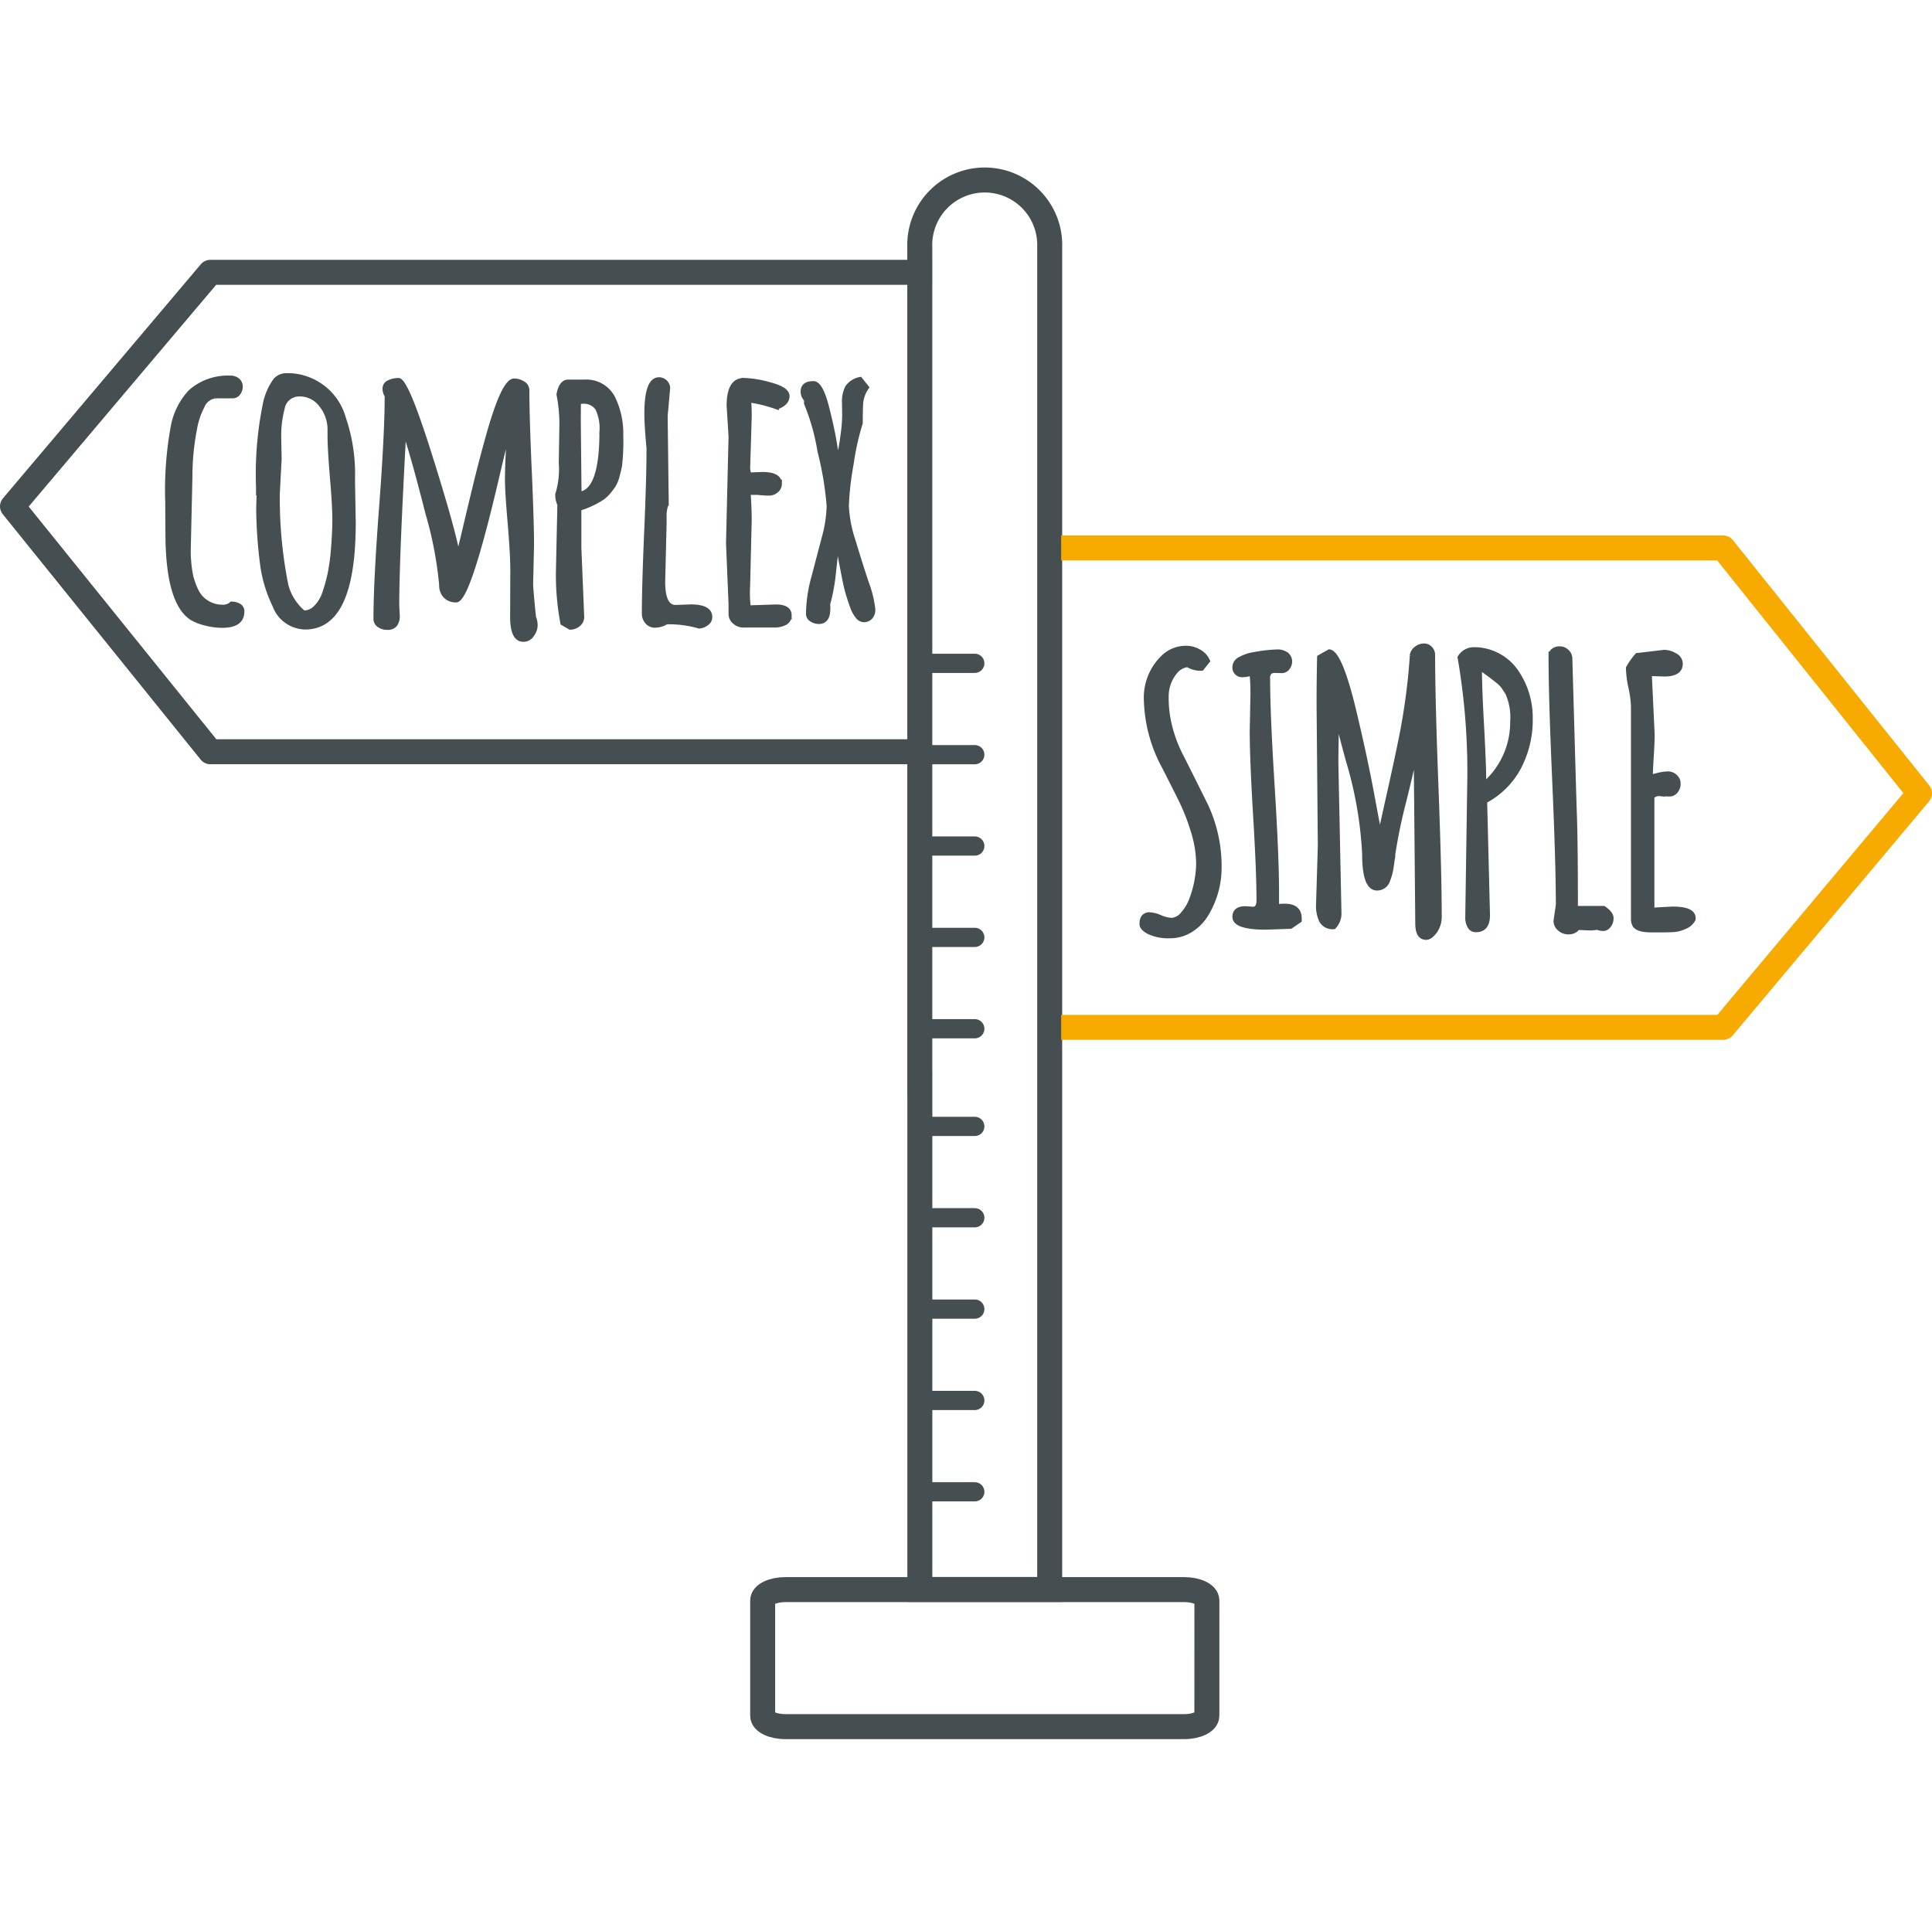
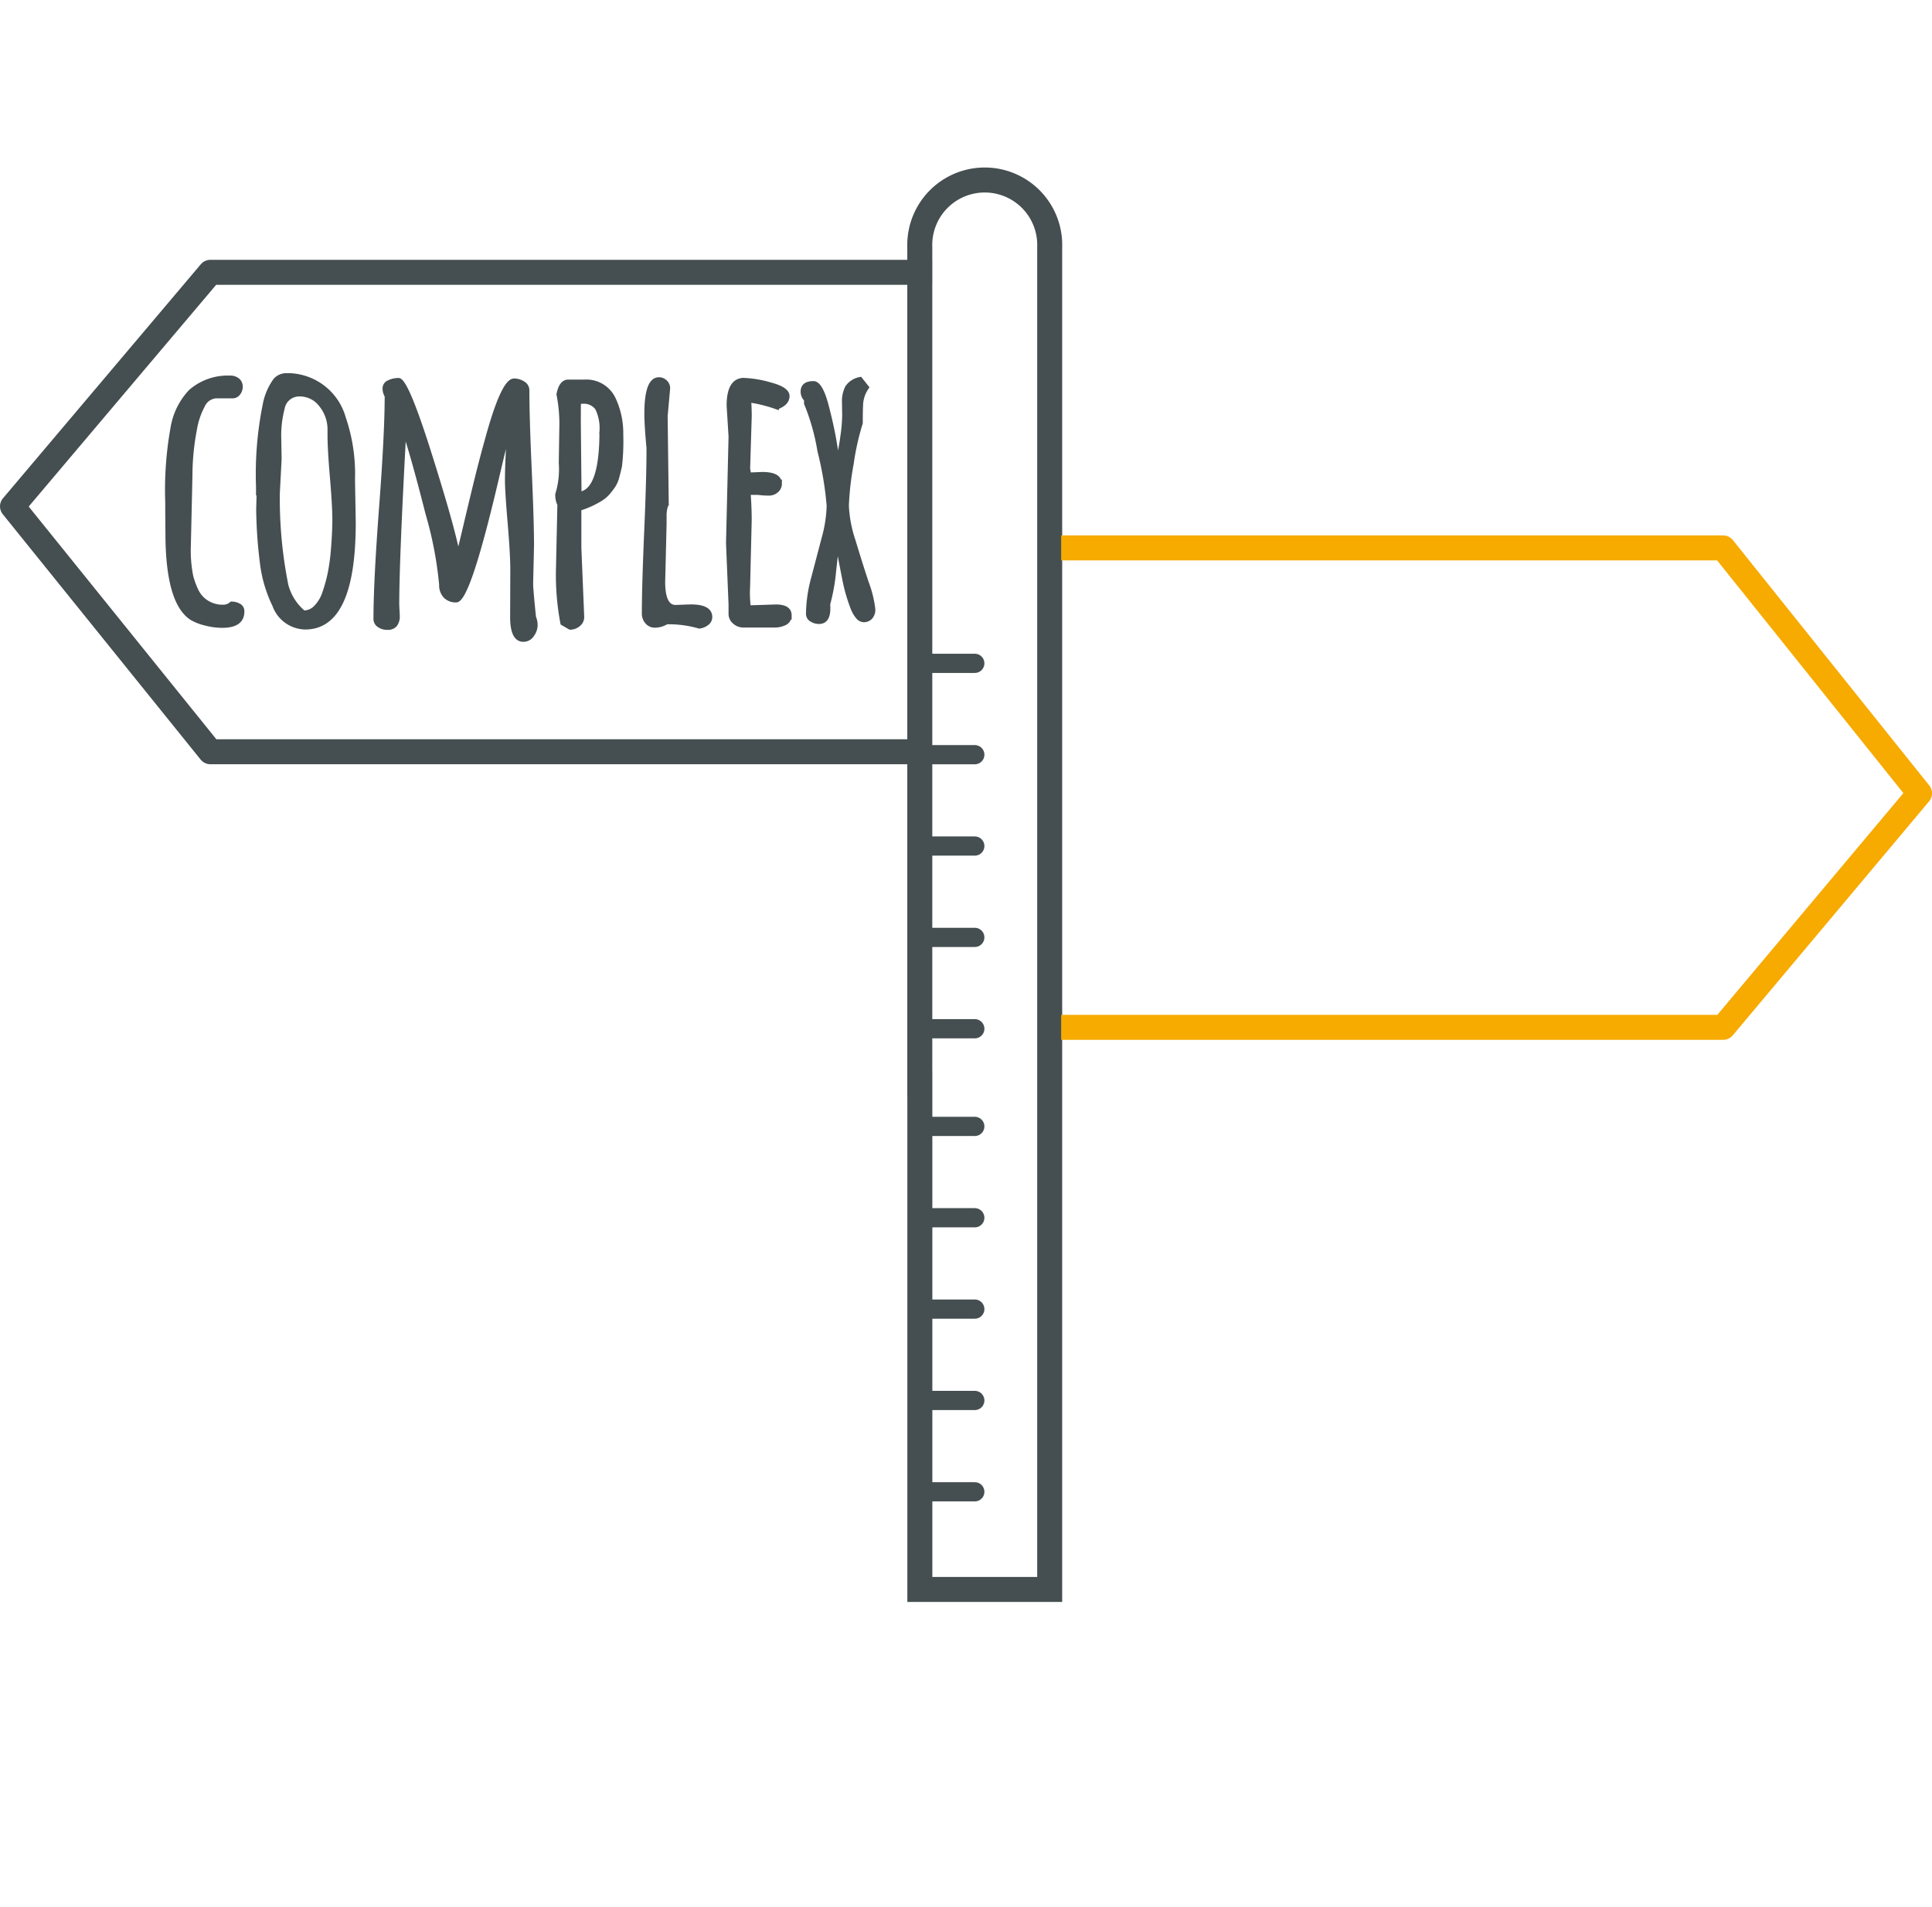
<svg xmlns="http://www.w3.org/2000/svg" width="100.51" height="99.213" viewBox="0 0 100.51 99.213">
  <g id="ICON_-_Signpost_complex_simple" data-name="ICON - Signpost complex / simple" transform="translate(0.65)">
    <g id="ICON_-_Signpost" data-name="ICON - Signpost" transform="translate(-115.38)" style="isolation: isolate">
      <rect id="Rectangle_105" data-name="Rectangle 105" width="96.073" height="99.213" transform="translate(117.917)" fill="#d2d2d2" opacity="0" />
      <g id="Grey" transform="translate(115.38 9.373)" style="isolation: isolate">
        <g id="Group_326" data-name="Group 326" transform="translate(39.027)">
          <path id="Path_948" data-name="Path 948" d="M164.127,56.384V82.7h6.755V12.879l0-.016a3.381,3.381,0,1,0-6.758,0V56.384Z" transform="translate(-155.95 -9.373)" fill="none" stroke="#454e50" stroke-miterlimit="10" stroke-width="1.3" />
-           <path id="Path_949" data-name="Path 949" d="M178.792,89.274c0,.311-.529.565-1.176.565H156.859c-.647,0-1.176-.254-1.176-.565v-6c0-.311.529-.565,1.176-.565h20.758c.647,0,1.176.254,1.176.565Z" transform="translate(-155.683 -9.373)" fill="none" stroke="#454e50" stroke-miterlimit="10" stroke-width="1.3" />
        </g>
        <path id="Path_950" data-name="Path 950" d="M164.238,58.608h2.75m-2.75,4.753h2.75m-2.75,4.753h2.75m-2.75,9.506h2.75m-2.75-4.753h2.75" transform="translate(-116.926 -9.373)" fill="none" stroke="#454e50" stroke-linecap="round" stroke-linejoin="round" stroke-width="1" />
        <path id="Path_951" data-name="Path 951" d="M164.238,34.514h2.75m-2.75,4.753h2.75m-2.75,4.753h2.75m-2.75,9.506h2.75m-2.75-4.753h2.75" transform="translate(-116.926 -9.373)" fill="none" stroke="#454e50" stroke-linecap="round" stroke-linejoin="round" stroke-width="1" />
        <g id="Group_327" data-name="Group 327" transform="translate(0 4.796)">
          <path id="Path_952" data-name="Path 952" d="M163.22,14.169H125.674L115.38,26.347l10.294,12.767h36.639" transform="translate(-115.38 -14.169)" fill="none" stroke="#454e50" stroke-linejoin="round" stroke-width="1.3" />
        </g>
        <path id="Path_953" data-name="Path 953" d="M171.33,53.454h34.44l10.216-12.178L205.769,28.509H171.33" transform="translate(-116.775 -9.373)" fill="none" stroke="#f7aa00" stroke-linejoin="round" stroke-width="1.3" />
-         <path id="Path_2040" data-name="Path 2040" d="M.353-.223q0-.51.427-.51a1.566,1.566,0,0,1,.561.144,1.623,1.623,0,0,0,.6.144A.807.807,0,0,0,2.5-.77a2.287,2.287,0,0,0,.464-.807A5.451,5.451,0,0,0,3.3-3.354a5.832,5.832,0,0,0-.278-1.7,11.026,11.026,0,0,0-.677-1.707q-.4-.8-.807-1.6a7.673,7.673,0,0,1-.956-3.47,2.934,2.934,0,0,1,.937-2.329A1.716,1.716,0,0,1,2.7-14.6a1.306,1.306,0,0,1,.668.19,1.047,1.047,0,0,1,.455.5l-.325.408a1.292,1.292,0,0,1-.742-.186.926.926,0,0,0-.612.334,1.992,1.992,0,0,0-.473,1.35,6.006,6.006,0,0,0,.2,1.563,7.036,7.036,0,0,0,.51,1.364q.306.6.659,1.308T3.711-6.42a7.467,7.467,0,0,1,.714,3.247A4.7,4.7,0,0,1,3.8-.816,2.517,2.517,0,0,1,2.987.07a2.038,2.038,0,0,1-1.16.348A2.376,2.376,0,0,1,.747.213Q.353.009.353-.223ZM7.645-13.378l-.334-.009a.4.4,0,0,0-.274.079A.414.414,0,0,0,6.949-13q0,1.855.232,5.557t.232,5.557v.733a2.752,2.752,0,0,1,.39-.028q.789,0,.789.668V-.4l-.473.325-1.29.046q-1.642,0-1.642-.566,0-.455.575-.455l.4.028q.278,0,.278-.445,0-1.466-.176-4.393t-.176-4.393l.037-1.939a10.386,10.386,0,0,0-.046-1.058,1.43,1.43,0,0,1-.445.083.4.4,0,0,1-.445-.455.484.484,0,0,1,.288-.4,2.085,2.085,0,0,1,.714-.246,7.643,7.643,0,0,1,1.183-.139.807.807,0,0,1,.552.153.475.475,0,0,1,.167.362.554.554,0,0,1-.125.362A.4.4,0,0,1,7.645-13.378ZM9.63-4.3l-.065-7.357q0-1.234.028-2.458l.529-.3q.566.037,1.29,3.024.584,2.44.946,4.384t.4,2.111q.13-.612.482-2.189t.529-2.449a33.109,33.109,0,0,0,.64-4.537v-.111a.585.585,0,0,1,.232-.39.664.664,0,0,1,.408-.148.442.442,0,0,1,.348.153.491.491,0,0,1,.135.329q0,2.273.172,6.81t.172,6.81a1.311,1.311,0,0,1-.241.789Q15.391.5,15.168.5,14.7.5,14.7-.25l-.074-8v-.965q-.13.733-.584,2.565a28.05,28.05,0,0,0-.584,2.806v.121q-.019.074-.056.353t-.079.459a3.238,3.238,0,0,1-.125.4.606.606,0,0,1-.584.445q-.677,0-.677-1.772a20.243,20.243,0,0,0-.854-4.908q-.427-1.577-.547-2.134Q10.5-9.352,10.5-8.582L10.66-.77a1.011,1.011,0,0,1-.288.714.686.686,0,0,1-.663-.315,1.793,1.793,0,0,1-.172-.854ZM17.3-.538,17.4-7.32A34.96,34.96,0,0,0,16.9-14.1a.872.872,0,0,1,.733-.427,2.645,2.645,0,0,1,1.285.315,2.7,2.7,0,0,1,.942.835,4.247,4.247,0,0,1,.751,2.477,5.309,5.309,0,0,1-.6,2.528,4.228,4.228,0,0,1-1.772,1.767l.148,5.919q0,.789-.631.789a.367.367,0,0,1-.343-.2A.889.889,0,0,1,17.3-.538Zm.891-6.986a4.263,4.263,0,0,0,1.447-3.219v-.009a3.075,3.075,0,0,0-.26-1.494q-.13-.2-.209-.32a1.7,1.7,0,0,0-.32-.311q-.288-.232-.881-.659,0,1,.111,3.006T18.193-7.524Zm4.676.334.019.6V-6.5q.074,1.651.074,4.954v.482h1.447q.408.278.408.529a.612.612,0,0,1-.139.413.388.388,0,0,1-.288.162,1.105,1.105,0,0,1-.343-.065,1.588,1.588,0,0,1-.362.037l-.612-.028a.61.61,0,0,1-.487.232.7.7,0,0,1-.492-.181.554.554,0,0,1-.2-.422l.121-.835q0-2.162-.19-6.48t-.19-6.48a.339.339,0,0,1,.139-.283.555.555,0,0,1,.348-.107.55.55,0,0,1,.38.158.508.508,0,0,1,.172.39Zm4.936.232-.473-.019a.473.473,0,0,0-.39.139V-.974Q27.916-1.03,28-1.03q1.085,0,1.085.5v.065a.861.861,0,0,1-.445.4,1.745,1.745,0,0,1-.557.158q-.241.019-.622.019h-.594q-.705,0-.872-.278a.689.689,0,0,1-.074-.343V-11.55a5.324,5.324,0,0,0-.13-.965,5.336,5.336,0,0,1-.13-.974v-.065a3.691,3.691,0,0,1,.473-.668l1.41-.167a1.138,1.138,0,0,1,.58.172.511.511,0,0,1,.292.45q0,.566-.863.566l-.547-.019a1.6,1.6,0,0,0-.2.009l.148,3.136q0,.38-.046,1.109T26.858-7.9q.1-.019.278-.065a2.578,2.578,0,0,1,.608-.1.56.56,0,0,1,.39.158.5.5,0,0,1,.172.38.627.627,0,0,1-.139.4A.44.44,0,0,1,27.8-6.958Z" transform="translate(58.378 38.928)" fill="#454e50" stroke="#454e50" stroke-width="0.2" />
        <path id="Path_2039" data-name="Path 2039" d="M.436-4.592.427-5.706V-6.16a18.28,18.28,0,0,1,.278-3.9,3.62,3.62,0,0,1,.928-1.874,2.943,2.943,0,0,1,2.041-.724.613.613,0,0,1,.441.139.448.448,0,0,1,.144.334.561.561,0,0,1-.116.348.38.38,0,0,1-.292.162H2.959a.813.813,0,0,0-.677.5,3.955,3.955,0,0,0-.408,1.225,12.848,12.848,0,0,0-.232,2.273v.093L1.559-3.915a6.864,6.864,0,0,0,.125,1.6,4.32,4.32,0,0,0,.26.719,1.564,1.564,0,0,0,.32.45,1.519,1.519,0,0,0,1.095.408A.6.6,0,0,0,3.767-.9a.782.782,0,0,1,.4.1.34.34,0,0,1,.176.315q0,.751-1.048.751A3.466,3.466,0,0,1,2.4.144,2.587,2.587,0,0,1,1.7-.13Q.436-.946.436-4.592ZM5.158-5.808l.019-.724q0-.093-.028-.093v-.343a18.207,18.207,0,0,1,.343-4.249,3.2,3.2,0,0,1,.557-1.317.791.791,0,0,1,.529-.25,3.05,3.05,0,0,1,3.043,2.227A9,9,0,0,1,10.1-7.4v.139l.037,2.152Q10.14.353,7.607.353A1.743,1.743,0,0,1,6-.807,6.888,6.888,0,0,1,5.353-3,24.044,24.044,0,0,1,5.158-5.808Zm1.123-2.6L6.188-6.652a22.861,22.861,0,0,0,.445,4.806,2.739,2.739,0,0,0,.9,1.41.86.86,0,0,0,.622-.278A1.931,1.931,0,0,0,8.6-1.461a8.375,8.375,0,0,0,.274-.988,10.824,10.824,0,0,0,.158-1.095Q9.12-4.555,9.12-5.27T8.994-7.459q-.125-1.475-.125-2.2v-.334a2.013,2.013,0,0,0-.455-1.239A1.366,1.366,0,0,0,7.3-11.773a.865.865,0,0,0-.863.733,5.546,5.546,0,0,0-.176,1.512ZM18.369-.195l.009-2.431q0-.844-.139-2.477T18.1-7.3q0-.566.037-1.35t.037-1.174q-.083.25-.64,2.625-1.447,6.142-2.069,6.142a.756.756,0,0,1-.58-.223.833.833,0,0,1-.209-.594,19.6,19.6,0,0,0-.71-3.706q-.71-2.806-1.2-4.3Q12.4-3.182,12.4-.826l.028.566a.735.735,0,0,1-.13.469.491.491,0,0,1-.408.162.729.729,0,0,1-.455-.135.394.394,0,0,1-.176-.32q0-1.939.292-5.808t.292-5.808a.723.723,0,0,1-.111-.394.354.354,0,0,1,.232-.329,1.143,1.143,0,0,1,.5-.111q.408,0,1.614,3.818t1.484,5.283q.083-.278.348-1.406t.561-2.343q.3-1.225.649-2.468.8-2.857,1.354-2.857a.878.878,0,0,1,.473.139.429.429,0,0,1,.223.38q0,1.373.121,4.1t.121,3.961l-.046,2v.009q0,.213.111,1.354l.037.371A1.128,1.128,0,0,1,19.6.246a.88.88,0,0,1-.176.487.538.538,0,0,1-.464.26Q18.369.993,18.369-.195ZM20.9-8.21l.028-1.809a7.876,7.876,0,0,0-.148-1.763q.13-.668.51-.668h.835a1.575,1.575,0,0,1,1.54.909,4.218,4.218,0,0,1,.39,1.855,11.336,11.336,0,0,1-.065,1.628q-.065.3-.139.571a1.609,1.609,0,0,1-.181.436,3.608,3.608,0,0,1-.274.366,1.718,1.718,0,0,1-.38.339,4.765,4.765,0,0,1-1.141.52v2.032l.148,3.6A.5.5,0,0,1,21.83.2a.676.676,0,0,1-.445.162l-.4-.232a13.437,13.437,0,0,1-.232-2.792l.074-3.386a1.15,1.15,0,0,1-.111-.464v-.065A4.452,4.452,0,0,0,20.9-8.21Zm.946-2.134.037,3.7v.028q1.132-.148,1.132-3.21a2.342,2.342,0,0,0-.223-1.225.845.845,0,0,0-.742-.343q0-.028-.2-.028Zm4.518-.306.056,4.564a1.654,1.654,0,0,0-.111.649v.38l-.074,3.024q0,1.308.64,1.308l.789-.028q1.021,0,1.021.557a.41.41,0,0,1-.176.339.812.812,0,0,1-.4.162,5.623,5.623,0,0,0-1.7-.223,1.182,1.182,0,0,1-.589.176.535.535,0,0,1-.441-.195.663.663,0,0,1-.158-.427q0-1.41.121-4.244t.121-4.244V-8.99q-.111-1.188-.111-1.781,0-1.8.659-1.8a.471.471,0,0,1,.339.139.448.448,0,0,1,.144.334Zm3.368,1.058-.1-1.6q0-1.345.8-1.345a5.727,5.727,0,0,1,1.392.237q.881.237.881.608,0,.39-.557.594a7.446,7.446,0,0,0-1.438-.362q.028.408.028.816l-.083,2.728q0,.019.056.3l.677-.028q.918,0,.918.52a.471.471,0,0,1-.167.357.6.6,0,0,1-.422.153,4.469,4.469,0,0,1-.552-.037H30.68q.056.724.056,1.438l-.083,3.442a5.786,5.786,0,0,0,.037,1.067l1.4-.046q.724,0,.724.464a.437.437,0,0,1-.25.417A1.211,1.211,0,0,1,32,.25h-1.6a.689.689,0,0,1-.455-.172.552.552,0,0,1-.213-.413v-.5L29.6-4.045Zm5.91-1.15-.009-.622a1.6,1.6,0,0,1,.167-.793,1.059,1.059,0,0,1,.687-.431l.353.445a1.68,1.68,0,0,0-.306.844q-.019.408-.019.789v.223a13.154,13.154,0,0,0-.473,2.115,15.2,15.2,0,0,0-.25,2.185,6.658,6.658,0,0,0,.343,1.809q.343,1.136.687,2.18a5.821,5.821,0,0,1,.343,1.373.593.593,0,0,1-.153.464.5.5,0,0,1-.334.135A.441.441,0,0,1,36.344-.2a1.655,1.655,0,0,1-.274-.487Q35.95-1,35.843-1.359t-.19-.779q-.083-.422-.148-.756t-.121-.668q-.056-.334-.083-.455-.046.278-.172,1.419a9.761,9.761,0,0,1-.311,1.735,1.812,1.812,0,0,1,.009.223q0,.705-.492.705a.716.716,0,0,1-.394-.116.362.362,0,0,1-.181-.32,7.363,7.363,0,0,1,.269-1.851l.538-2.05a6.974,6.974,0,0,0,.269-1.707,17.2,17.2,0,0,0-.478-2.848,11.3,11.3,0,0,0-.7-2.482v-.2a.571.571,0,0,1-.176-.417q0-.445.566-.445.39,0,.705,1.225.278,1.076.413,1.9t.162.956q.019-.121.083-.469t.093-.52q.028-.172.065-.459A7.966,7.966,0,0,0,35.644-10.743Z" transform="translate(7.62 22.928)" fill="#454e50" stroke="#454e50" stroke-width="0.2" />
      </g>
    </g>
  </g>
</svg>